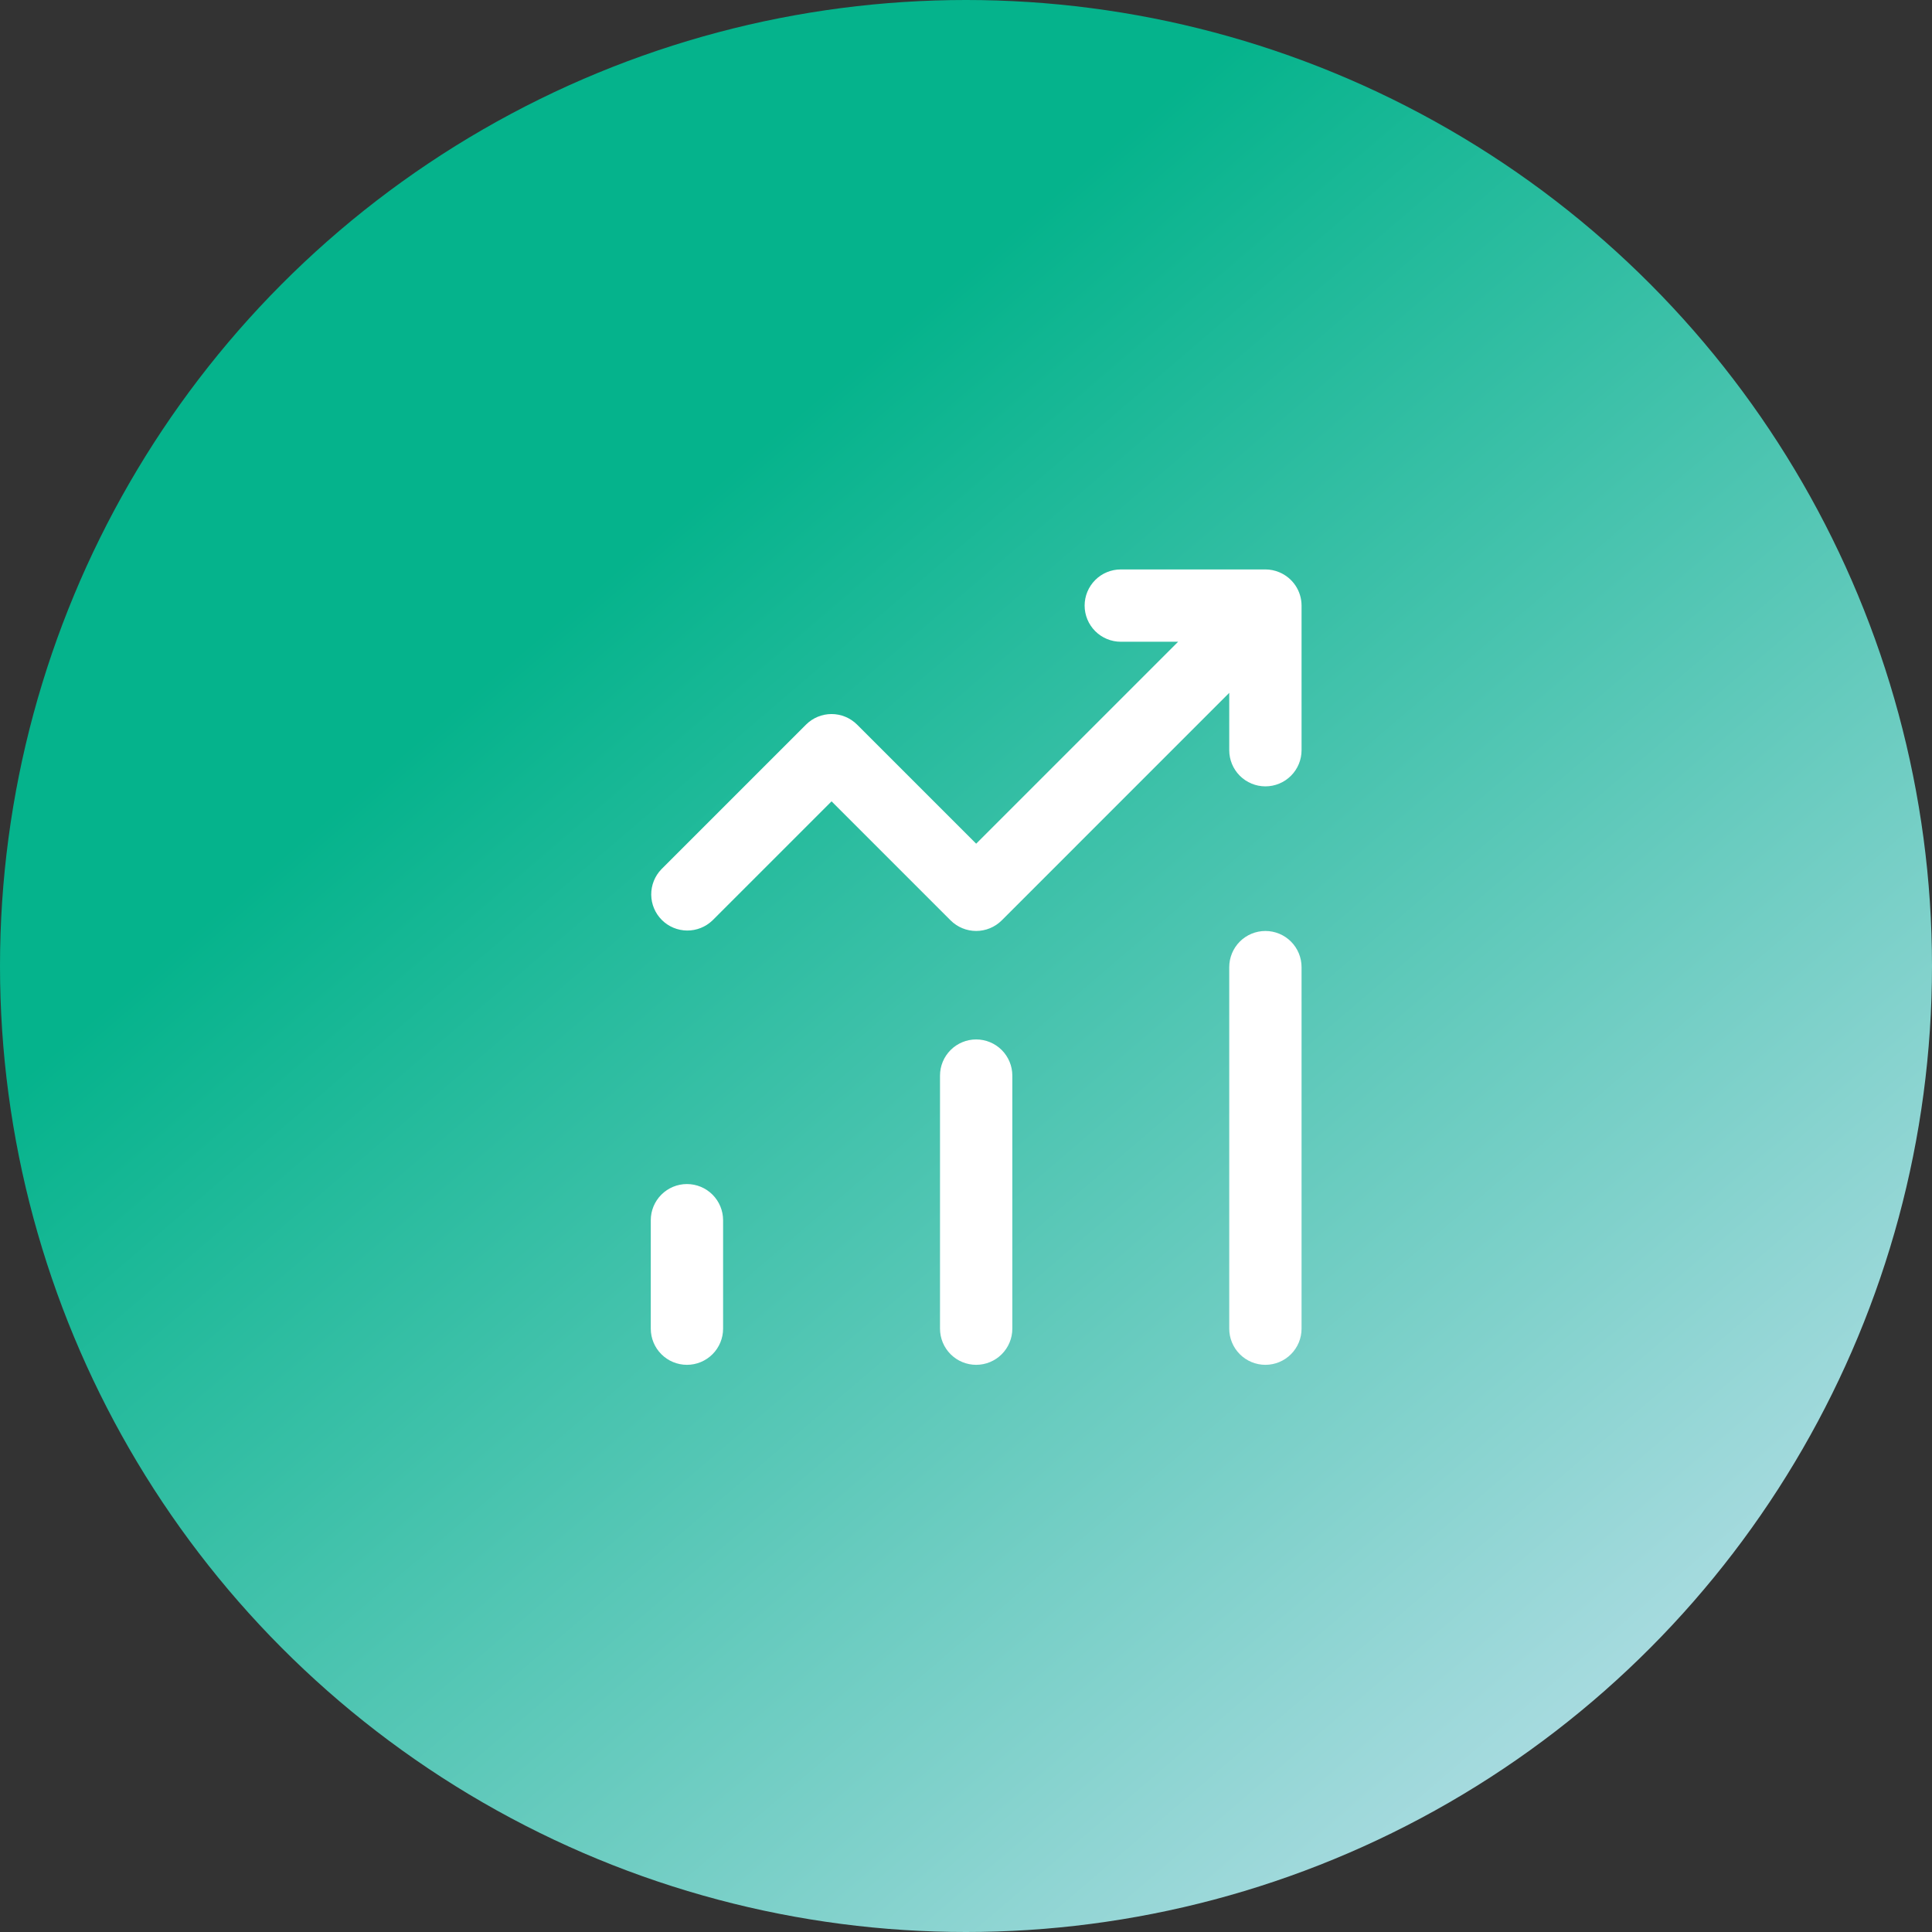
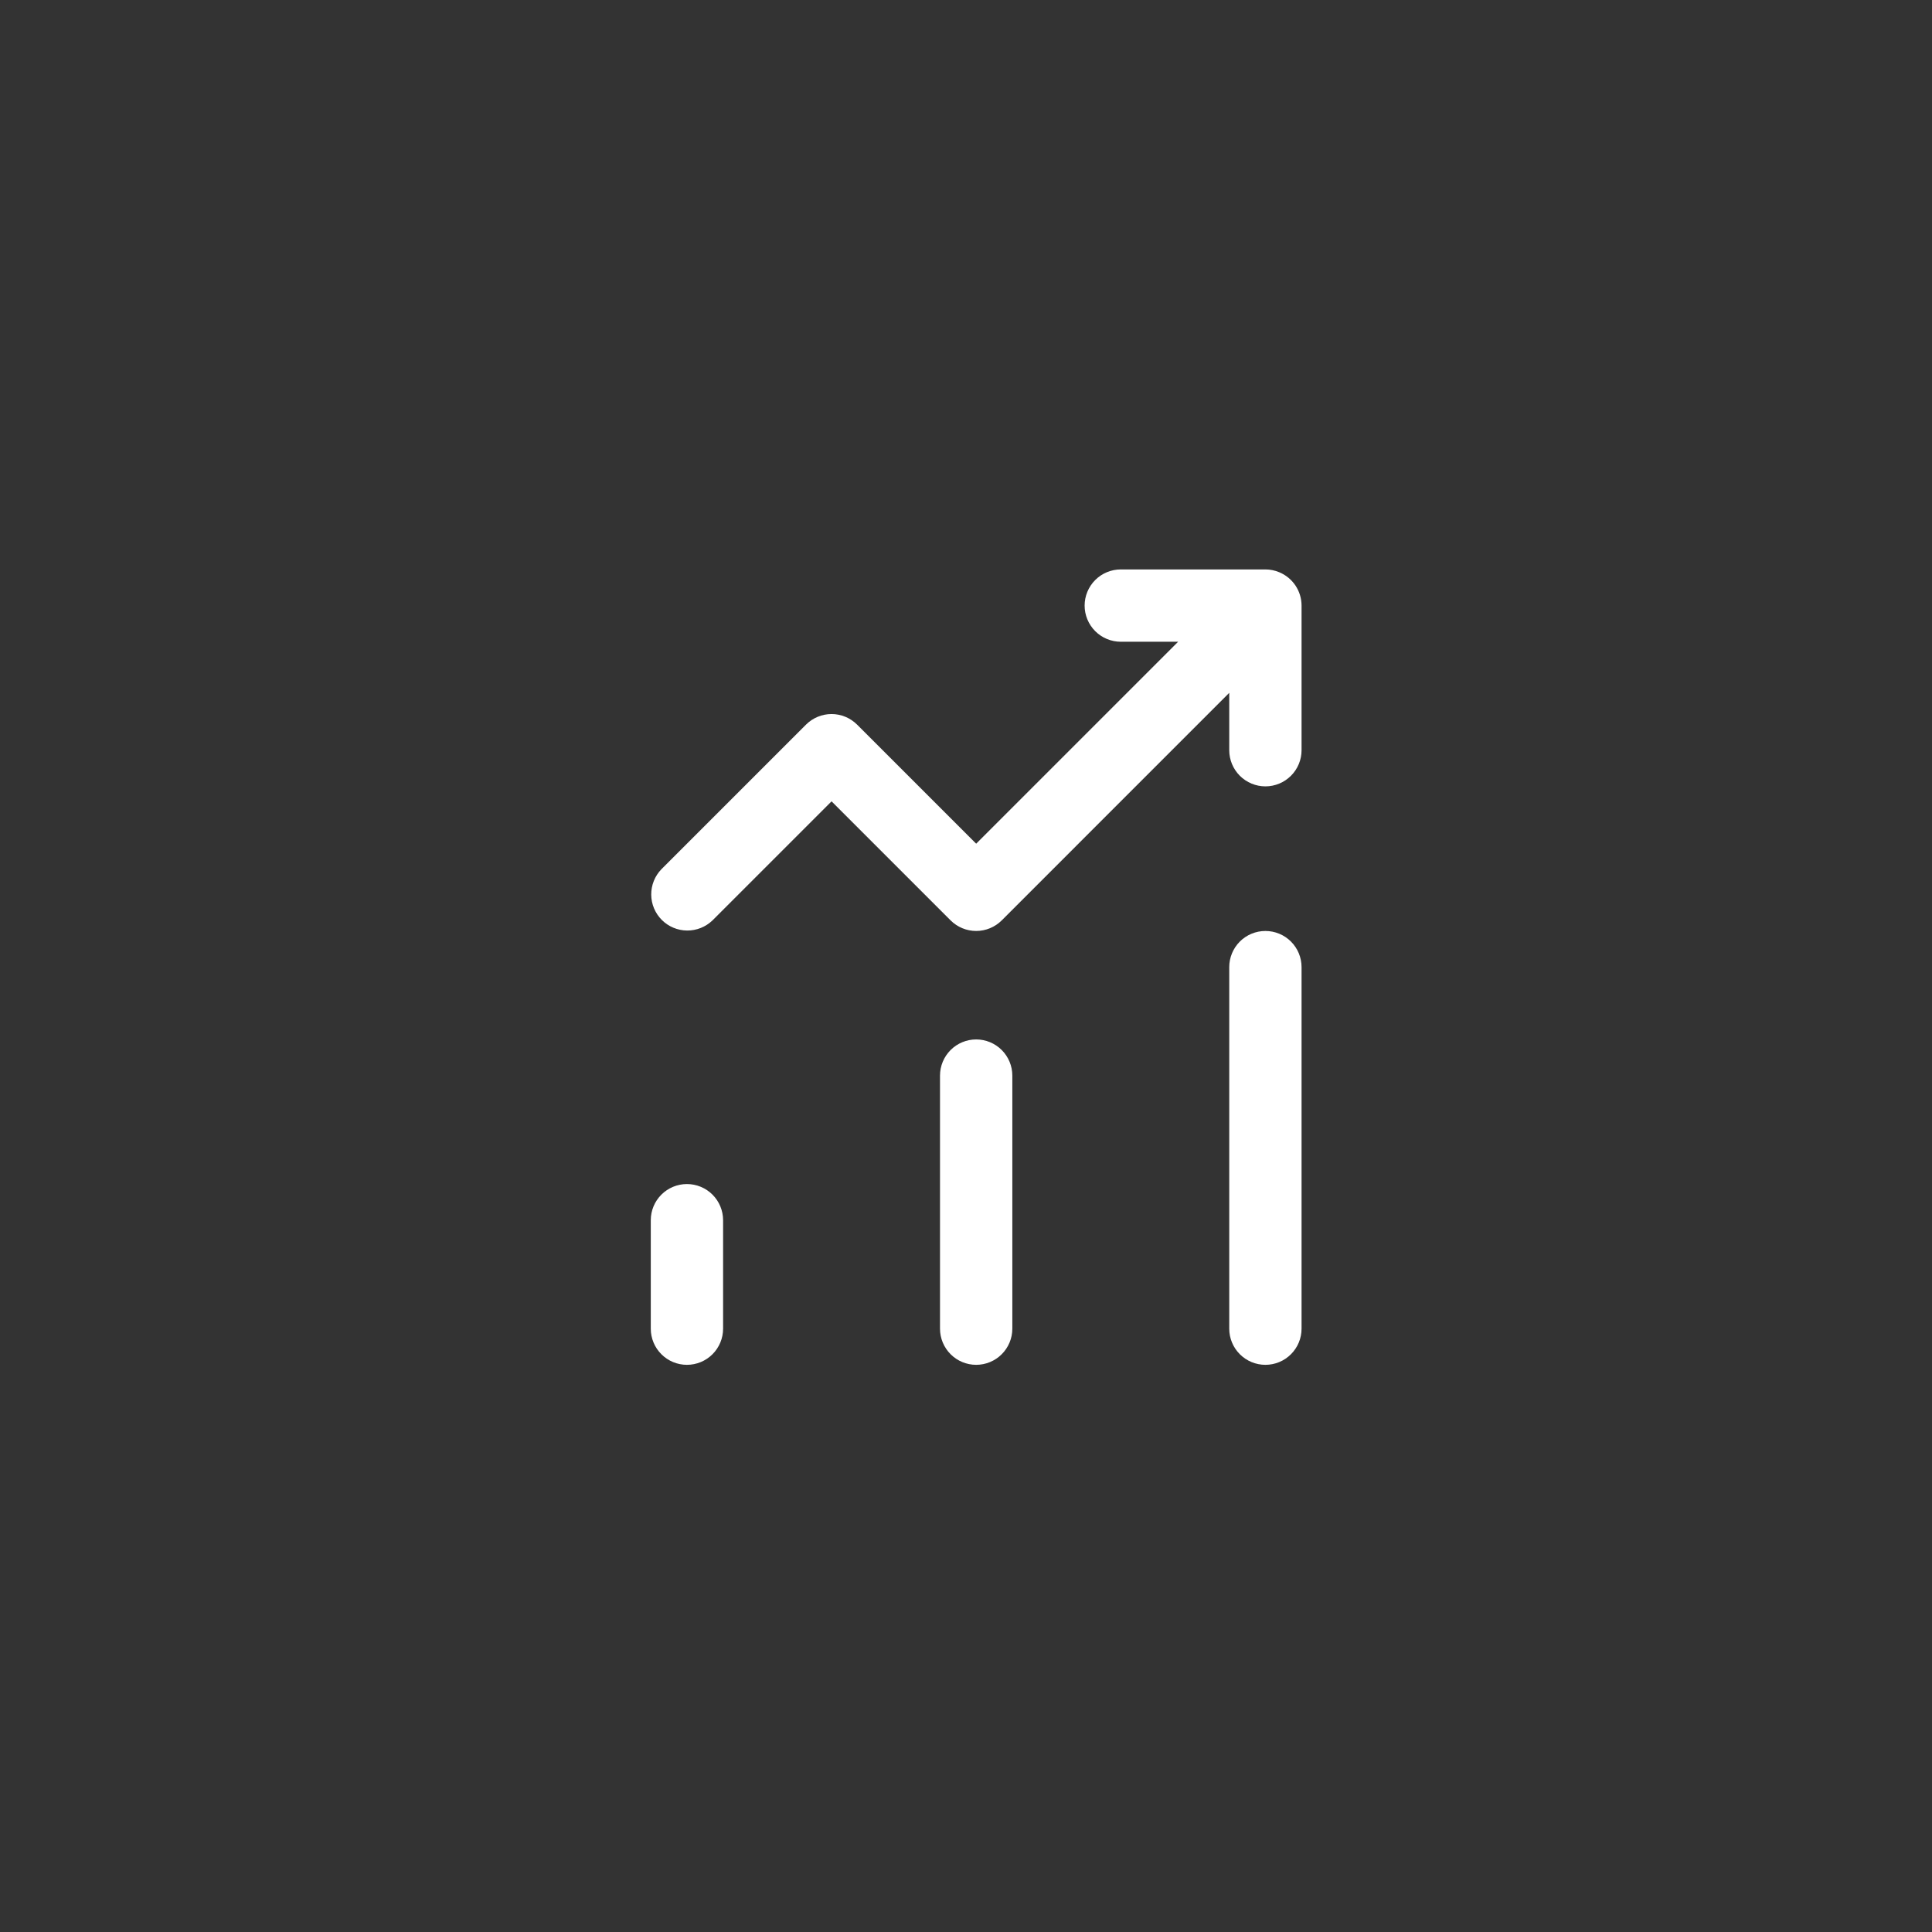
<svg xmlns="http://www.w3.org/2000/svg" width="95" height="95" viewBox="0 0 95 95" fill="none">
  <rect x="0" y="0" width="95" height="95" fill="#333333" stroke="none" />
-   <circle cx="47.5" cy="47.5" r="47.5" fill="url(#paint0_linear_56_175)" />
  <path d="M33.778 67.111C33.306 67.111 32.854 66.924 32.521 66.59C32.187 66.257 32 65.805 32 65.333V60C32 59.529 32.187 59.076 32.521 58.743C32.854 58.41 33.306 58.222 33.778 58.222C34.249 58.222 34.702 58.41 35.035 58.743C35.368 59.076 35.556 59.529 35.556 60V65.333C35.556 65.805 35.368 66.257 35.035 66.59C34.702 66.924 34.249 67.111 33.778 67.111ZM49.778 65.333V52.889C49.778 52.417 49.59 51.965 49.257 51.632C48.924 51.298 48.471 51.111 48 51.111C47.529 51.111 47.076 51.298 46.743 51.632C46.41 51.965 46.222 52.417 46.222 52.889V65.333C46.222 65.805 46.41 66.257 46.743 66.59C47.076 66.924 47.529 67.111 48 67.111C48.471 67.111 48.924 66.924 49.257 66.59C49.59 66.257 49.778 65.805 49.778 65.333ZM62.222 45.778C61.751 45.778 61.298 45.965 60.965 46.298C60.632 46.632 60.444 47.084 60.444 47.556V65.333C60.444 65.805 60.632 66.257 60.965 66.59C61.298 66.924 61.751 67.111 62.222 67.111C62.694 67.111 63.146 66.924 63.479 66.59C63.813 66.257 64 65.805 64 65.333V47.556C64 47.084 63.813 46.632 63.479 46.298C63.146 45.965 62.694 45.778 62.222 45.778ZM62.901 28.137C62.686 28.047 62.455 28 62.222 28H55.111C54.64 28 54.187 28.187 53.854 28.521C53.521 28.854 53.333 29.306 53.333 29.778C53.333 30.249 53.521 30.701 53.854 31.035C54.187 31.368 54.64 31.556 55.111 31.556H57.931L48 41.486L42.146 35.632C41.812 35.299 41.36 35.111 40.889 35.111C40.417 35.111 39.965 35.299 39.632 35.632L32.521 42.743C32.197 43.078 32.018 43.528 32.022 43.994C32.026 44.46 32.213 44.906 32.542 45.235C32.872 45.565 33.318 45.752 33.784 45.756C34.25 45.76 34.699 45.581 35.035 45.257L40.889 39.403L46.743 45.257C47.077 45.59 47.529 45.777 48 45.777C48.471 45.777 48.923 45.59 49.257 45.257L60.444 34.069V36.889C60.444 37.36 60.632 37.813 60.965 38.146C61.298 38.479 61.751 38.667 62.222 38.667C62.694 38.667 63.146 38.479 63.479 38.146C63.813 37.813 64 37.36 64 36.889V29.778C64 29.426 63.895 29.083 63.7 28.791C63.504 28.499 63.226 28.271 62.901 28.137Z" fill="white" />
  <defs>
    <linearGradient id="paint0_linear_56_175" x1="14.622" y1="41.334" x2="81.22" y2="119.026" gradientUnits="userSpaceOnUse">
      <stop stop-color="#05B38C" />
      <stop offset="1" stop-color="#E5EAFF" />
    </linearGradient>
  </defs>
</svg>